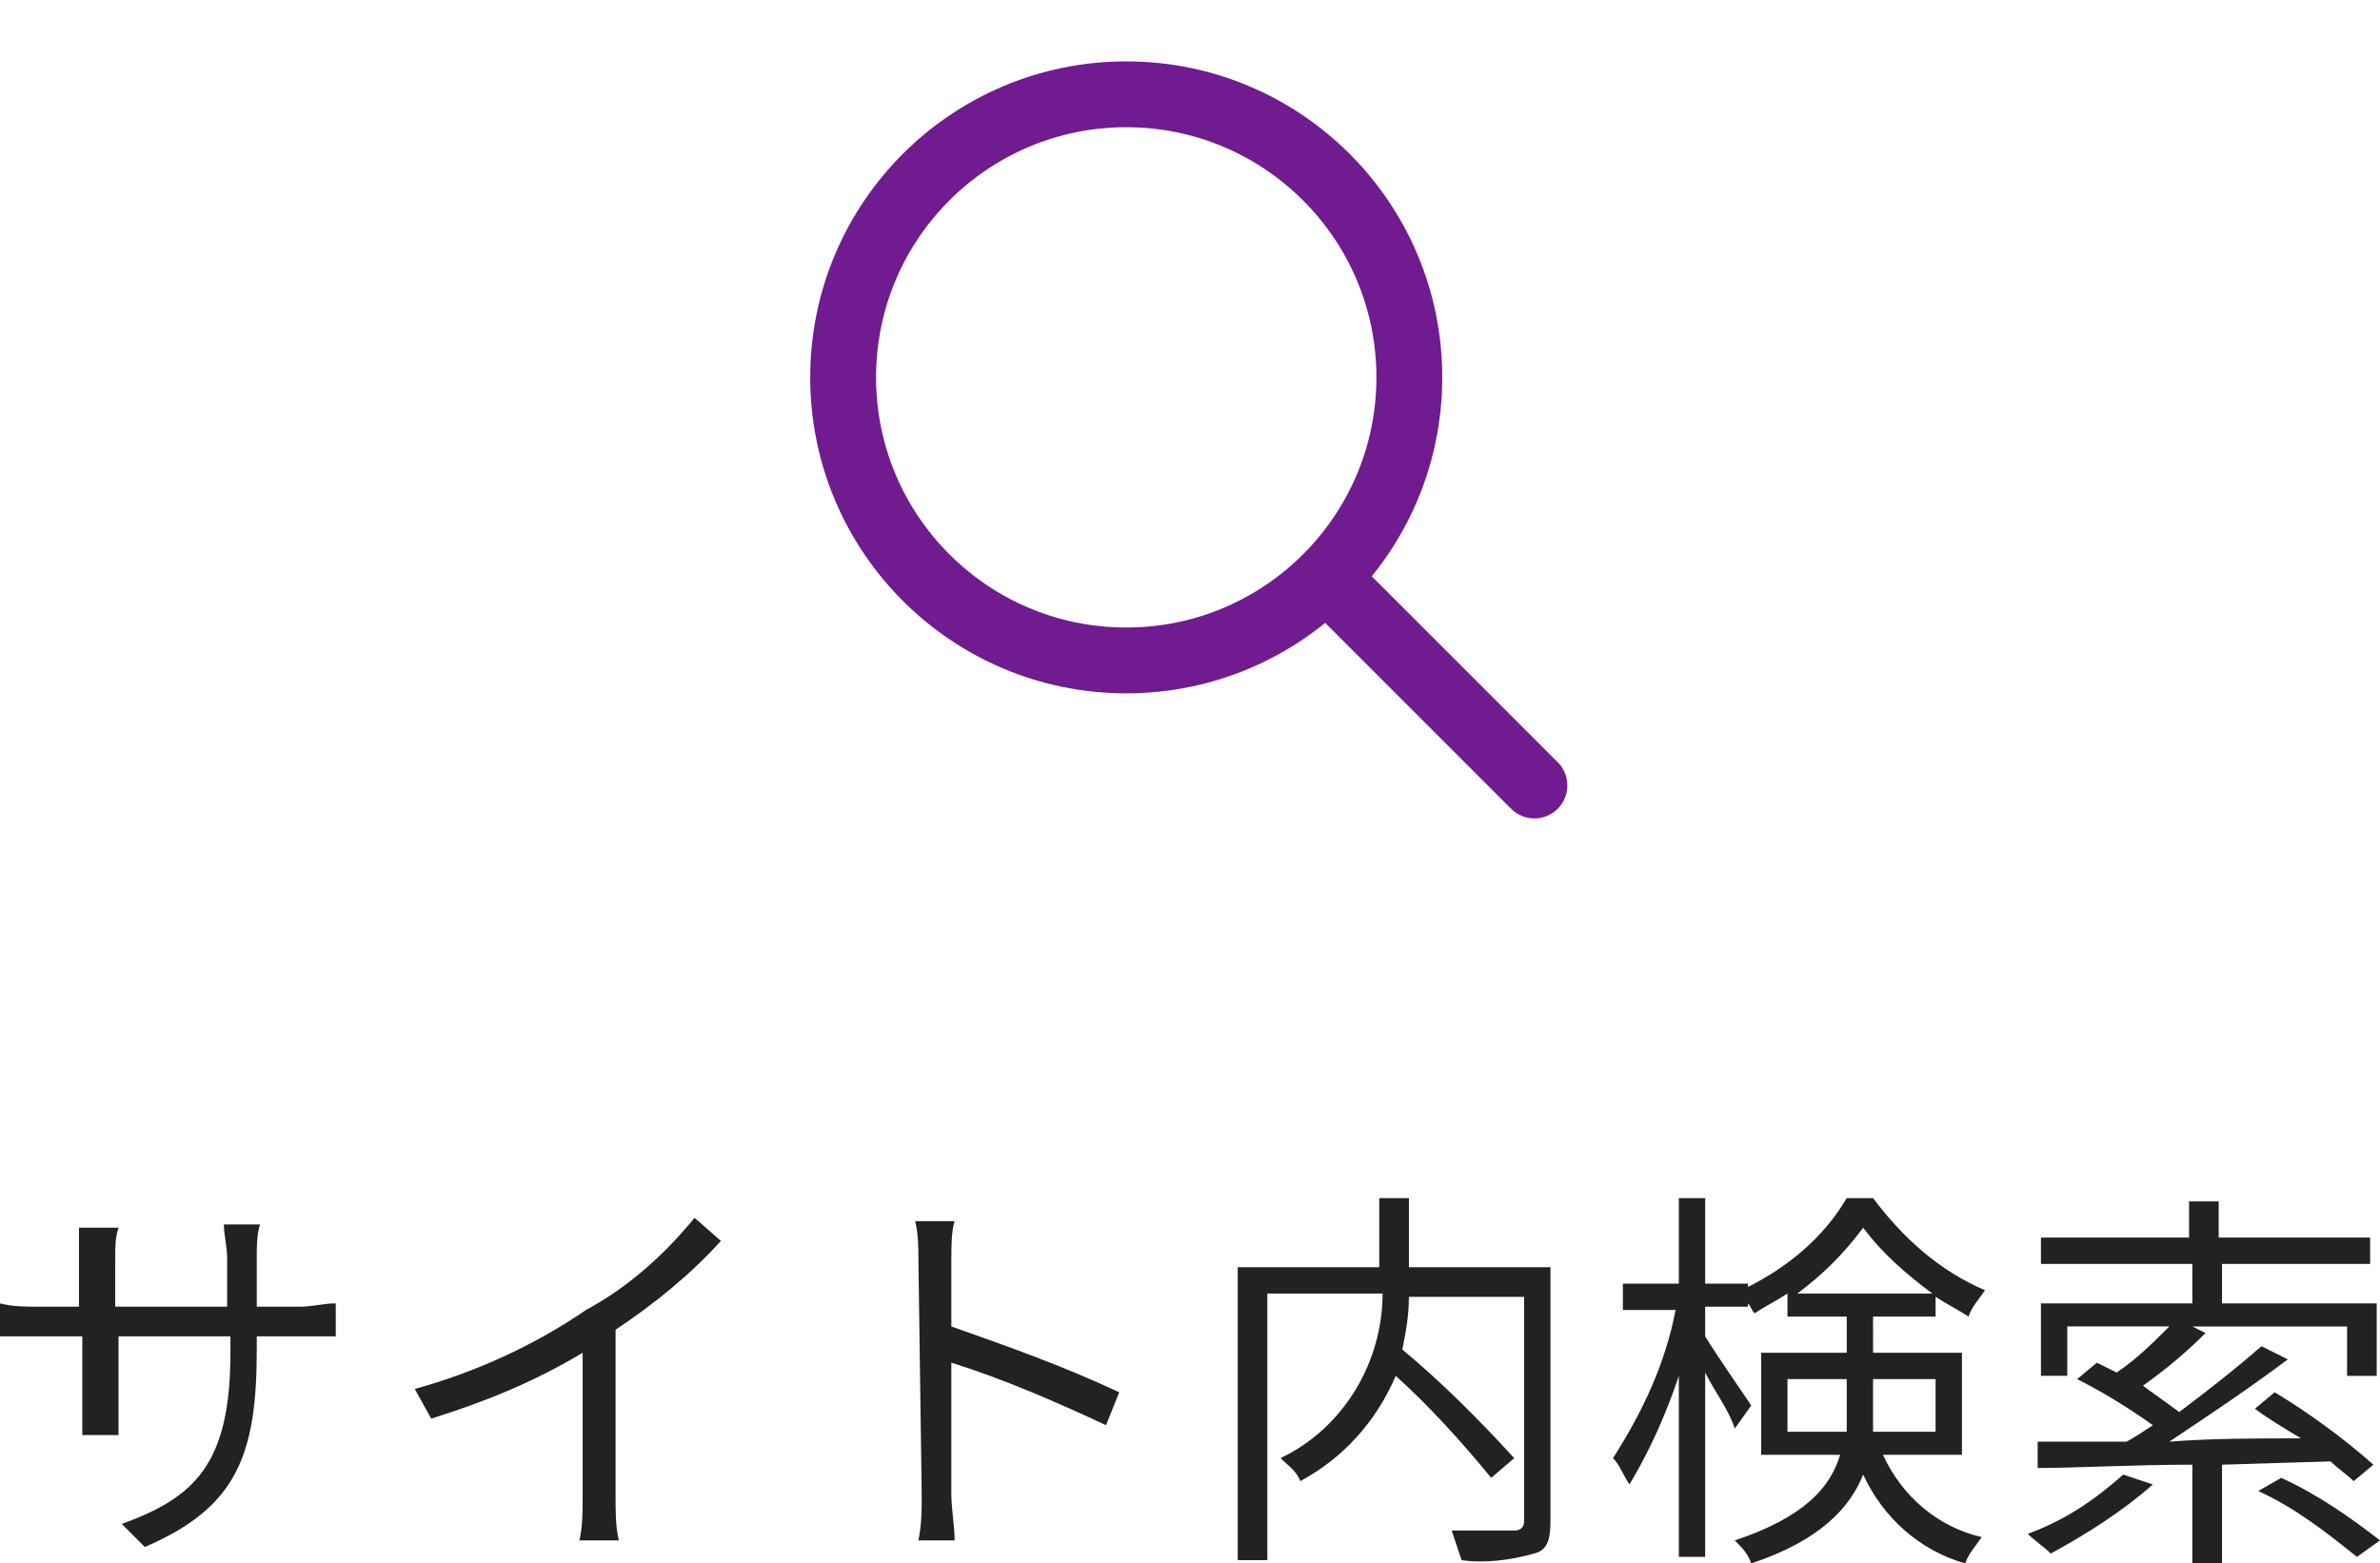
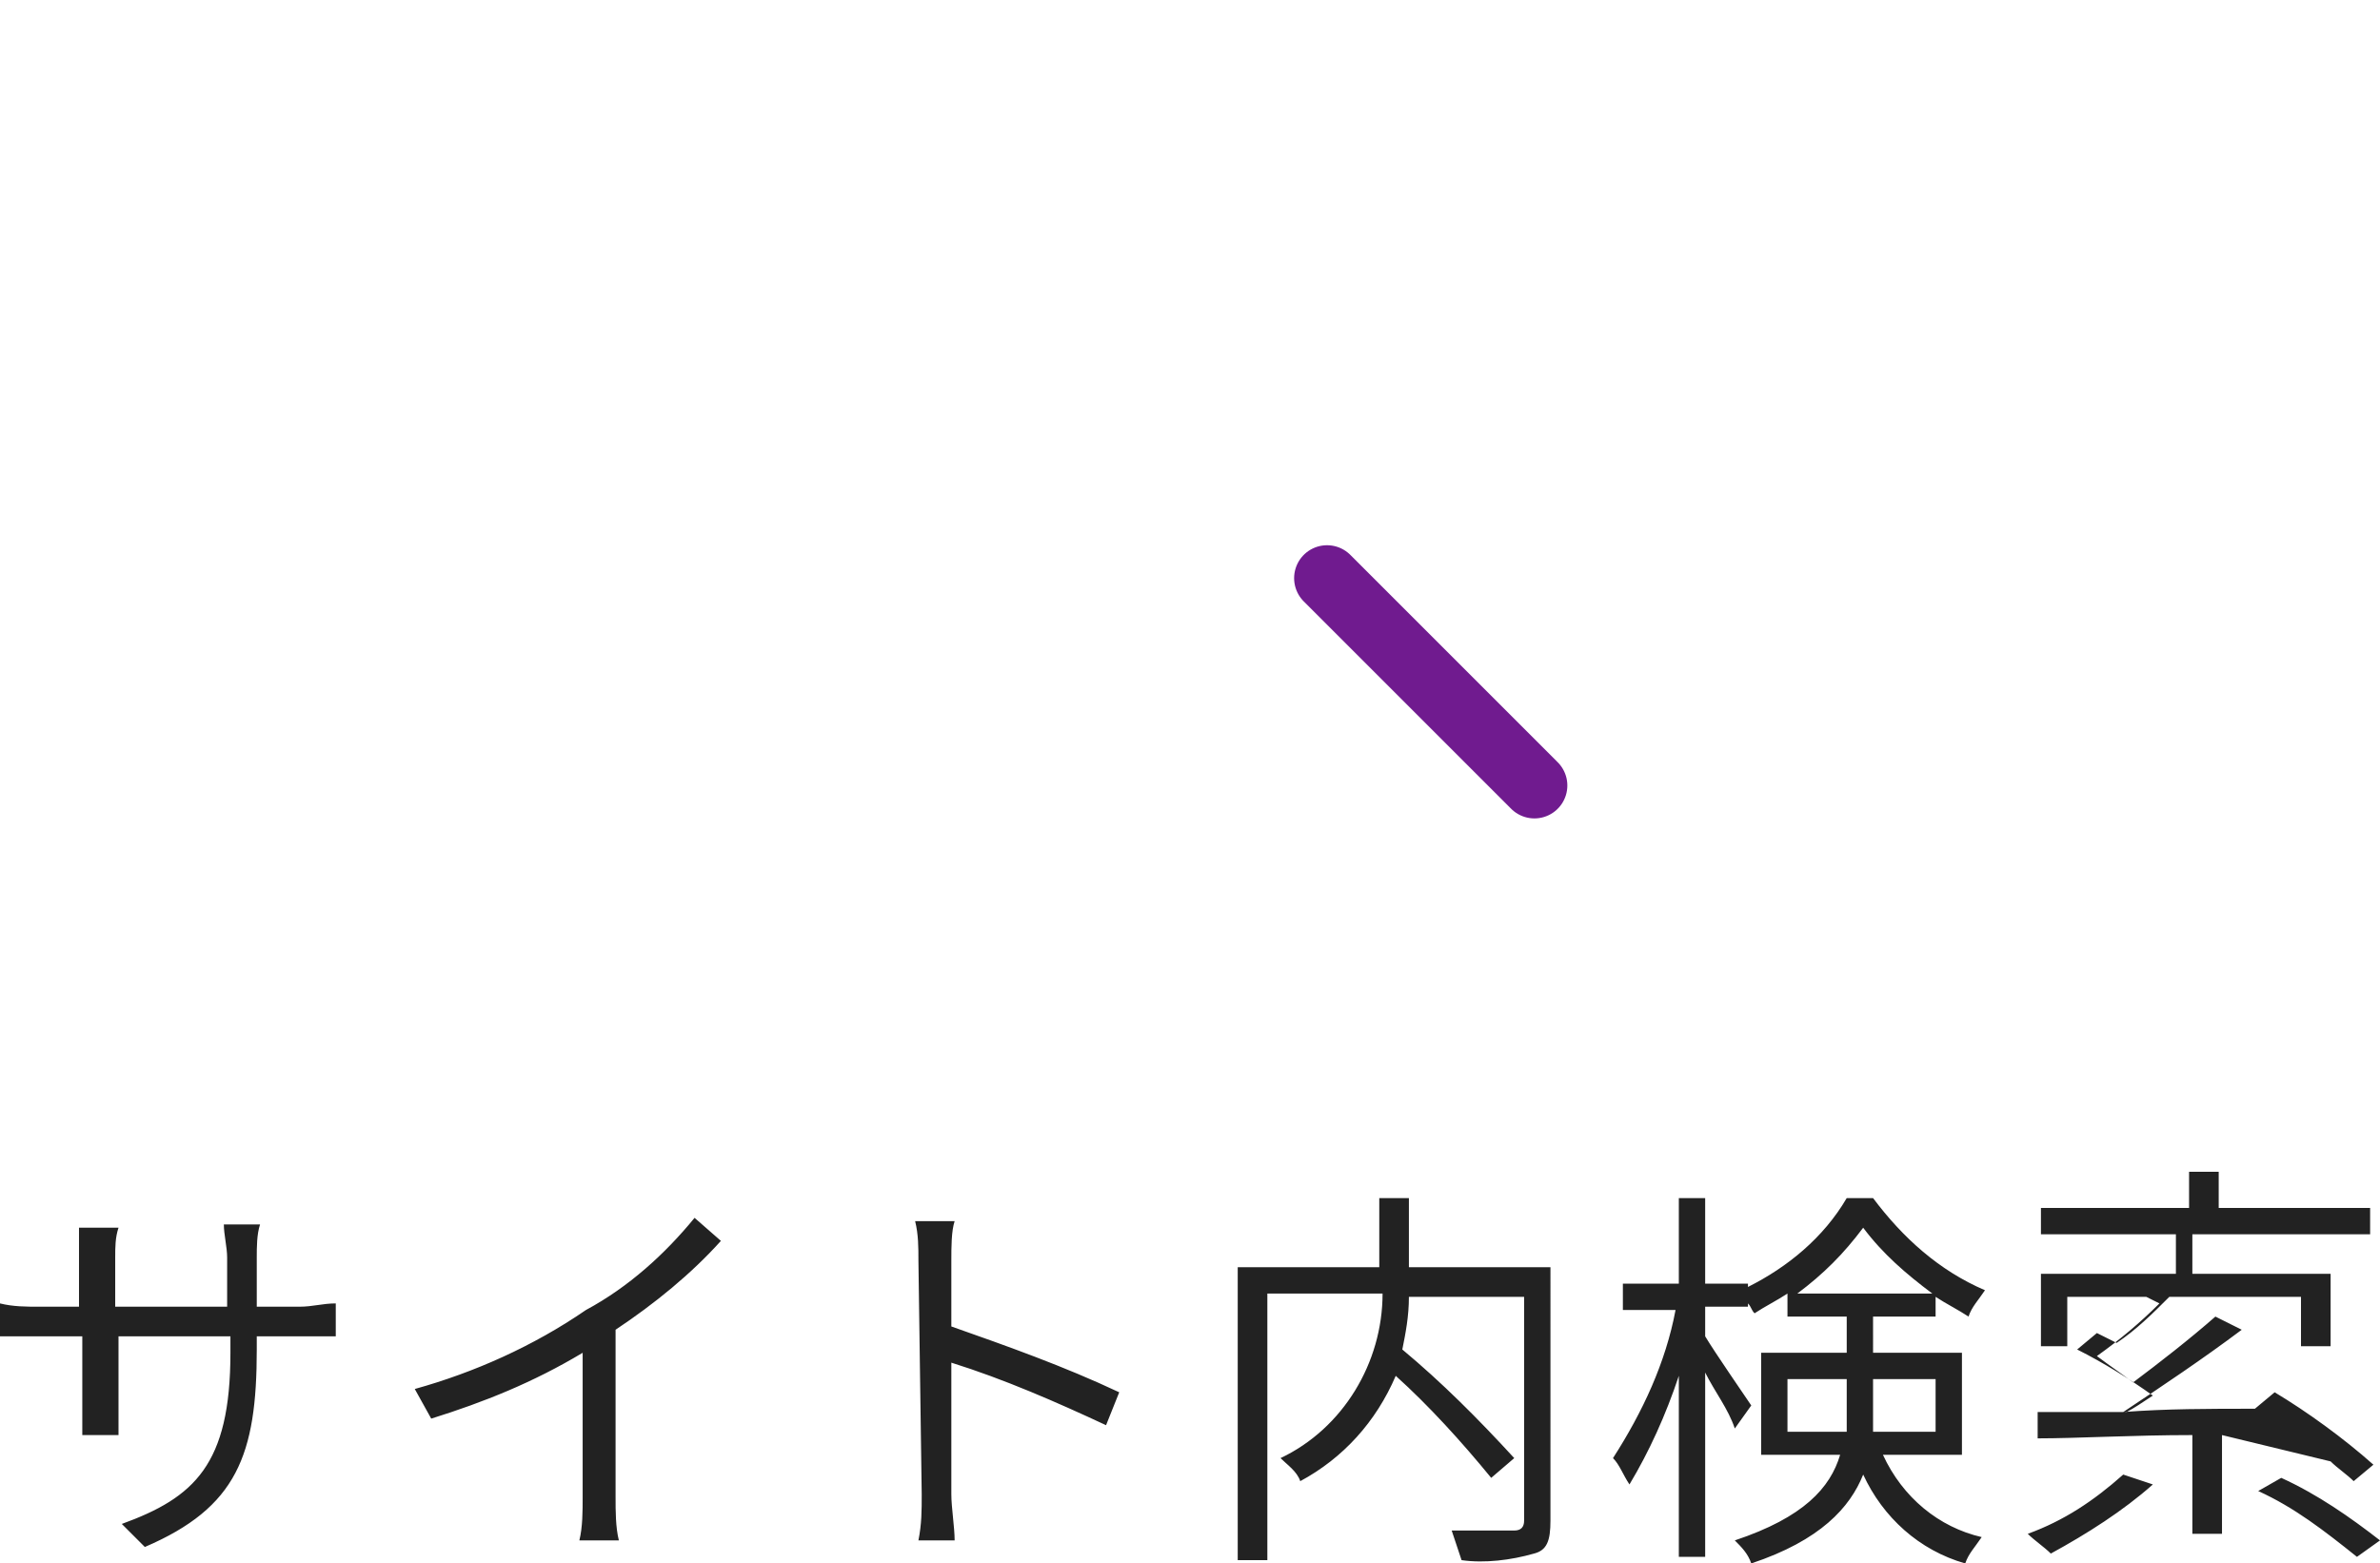
<svg xmlns="http://www.w3.org/2000/svg" version="1.1" id="レイヤー_1" x="0px" y="0px" viewBox="0 0 72.3 47.5" style="enable-background:new 0 0 72.3 47.5;" xml:space="preserve">
  <style type="text/css">
	.st0{fill:#FFFFFF;fill-opacity:0;}
	.st1{fill:#222222;}
	.st2{fill:none;stroke:#701B8F;stroke-width:2;stroke-linecap:round;stroke-miterlimit:10;}
	.st3{fill:none;stroke:#000000;stroke-miterlimit:10;stroke-opacity:0;}
</style>
  <rect id="長方形_19" x="3.1" y="0.5" class="st0" width="26" height="26" />
-   <path id="パス_824" class="st1" d="M7.8,41v-0.4h1.3c0.5,0,1,0,1.1,0v-1c-0.4,0-0.7,0.1-1.1,0.1H7.8v-1.5c0-0.3,0-0.7,0.1-1H6.8  c0,0.3,0.1,0.7,0.1,1v1.5H3.5v-1.5c0-0.3,0-0.6,0.1-0.9H2.4c0,0.3,0,0.6,0,0.9v1.5H1.2c-0.4,0-0.8,0-1.2-0.1v1c0.1,0,0.7,0,1.2,0  h1.3v1.9c0,0.5,0,1,0,1.1h1.1c0-0.1,0-0.6,0-1.1v-1.9h3.4v0.5c0,3.4-1.1,4.4-3.3,5.2L4.4,47C7.2,45.8,7.8,44.2,7.8,41z M12.6,42.2  l0.5,0.9c1.6-0.5,3.1-1.1,4.6-2v4.4c0,0.4,0,0.9-0.1,1.3h1.2c-0.1-0.4-0.1-0.9-0.1-1.3v-5.1c1.2-0.8,2.3-1.7,3.2-2.7l-0.8-0.7  c-0.9,1.1-2,2.1-3.3,2.8C16.2,40.9,14.4,41.7,12.6,42.2z M28,45.4c0,0.5,0,0.9-0.1,1.4H29c0-0.4-0.1-1-0.1-1.4c0-0.3,0-2.2,0-4  c1.6,0.5,3.2,1.2,4.7,1.9l0.4-1c-1.7-0.8-3.4-1.4-5.1-2v-2c0-0.4,0-0.9,0.1-1.2h-1.2c0.1,0.4,0.1,0.8,0.1,1.2L28,45.4z M47.1,38.5  h-4.3v-2.1h-0.9v2.1h-4.3v8.9h0.9v-8.1h3.5c0,2.1-1.2,4.1-3.1,5c0.2,0.2,0.5,0.4,0.6,0.7c1.3-0.7,2.3-1.8,2.9-3.2c1,0.9,2,2,2.9,3.1  l0.7-0.6c-1.1-1.2-2.2-2.3-3.4-3.3c0.1-0.5,0.2-1,0.2-1.6h3.5v6.8c0,0.2-0.1,0.3-0.3,0.3c-0.2,0-1.1,0-1.9,0  c0.1,0.3,0.2,0.6,0.3,0.9c0.7,0.1,1.5,0,2.2-0.2c0.4-0.1,0.5-0.4,0.5-1V38.5z M54.3,43.5v-1.6h1.8v1c0,0.2,0,0.4,0,0.6H54.3z   M58.8,41.9v1.6h-1.9c0-0.2,0-0.4,0-0.6v-1H58.8z M54.6,39.3c0.8-0.6,1.4-1.2,2-2c0.6,0.8,1.3,1.4,2.1,2H54.6z M59.6,44.2v-3.1h-2.7  V40h1.9v-0.6c0.3,0.2,0.7,0.4,1,0.6c0.1-0.3,0.3-0.5,0.5-0.8c-1.4-0.6-2.5-1.6-3.4-2.8h-0.8c-0.7,1.2-1.8,2.1-3,2.7V39h-1.3v-2.6H51  V39h-1.7v0.8h1.6c-0.3,1.6-1,3.1-1.9,4.5c0.2,0.2,0.3,0.5,0.5,0.8c0.6-1,1.1-2.1,1.5-3.3v5.5h0.8v-5.6c0.3,0.6,0.7,1.1,0.9,1.7  l0.5-0.7c-0.2-0.3-1.1-1.6-1.4-2.1v-0.9h1.3v-0.1c0.1,0.1,0.1,0.2,0.2,0.3c0.3-0.2,0.7-0.4,1-0.6V40h1.8v1.1h-2.6v3.1h2.4  c-0.3,1-1.1,1.9-3.2,2.6c0.2,0.2,0.4,0.4,0.5,0.7c2.1-0.7,3-1.7,3.4-2.7c0.6,1.3,1.7,2.3,3.1,2.7c0.1-0.3,0.3-0.5,0.5-0.8  c-1.3-0.3-2.4-1.2-3-2.5L59.6,44.2z M64.5,44.8c-0.9,0.8-1.8,1.4-2.9,1.8c0.2,0.2,0.5,0.4,0.7,0.6c1.1-0.6,2.2-1.3,3.1-2.1  L64.5,44.8z M70.8,44.4c0.2,0.2,0.5,0.4,0.7,0.6l0.6-0.5c-0.9-0.8-2-1.6-3-2.2l-0.6,0.5c0.4,0.3,0.9,0.6,1.4,0.9c-1.4,0-2.7,0-4,0.1  c1.2-0.8,2.4-1.6,3.6-2.5l-0.8-0.4c-0.8,0.7-1.7,1.4-2.5,2c-0.4-0.3-0.7-0.5-1.1-0.8c0.7-0.5,1.3-1,1.9-1.6l-0.4-0.2h4.7v1.5h0.9  v-2.2h-4.7v-1.2H72v-0.8h-4.6v-1.1h-0.9v1.1H62v0.8h4.6v1.2h-4.6v2.2h0.8v-1.5h3.1c-0.5,0.5-1,1-1.6,1.4c-0.2-0.1-0.4-0.2-0.6-0.3  l-0.6,0.5c0.8,0.4,1.6,0.9,2.3,1.4c-0.3,0.2-0.6,0.4-0.8,0.5c-1,0-2,0-2.7,0l0,0.8c1.2,0,2.9-0.1,4.7-0.1v3h0.9v-3L70.8,44.4z   M68.6,45.3c1.1,0.5,2,1.2,3,2l0.7-0.5c-0.9-0.7-1.9-1.4-3-1.9L68.6,45.3z" />
+   <path id="パス_824" class="st1" d="M7.8,41v-0.4h1.3c0.5,0,1,0,1.1,0v-1c-0.4,0-0.7,0.1-1.1,0.1H7.8v-1.5c0-0.3,0-0.7,0.1-1H6.8  c0,0.3,0.1,0.7,0.1,1v1.5H3.5v-1.5c0-0.3,0-0.6,0.1-0.9H2.4c0,0.3,0,0.6,0,0.9v1.5H1.2c-0.4,0-0.8,0-1.2-0.1v1c0.1,0,0.7,0,1.2,0  h1.3v1.9c0,0.5,0,1,0,1.1h1.1c0-0.1,0-0.6,0-1.1v-1.9h3.4v0.5c0,3.4-1.1,4.4-3.3,5.2L4.4,47C7.2,45.8,7.8,44.2,7.8,41z M12.6,42.2  l0.5,0.9c1.6-0.5,3.1-1.1,4.6-2v4.4c0,0.4,0,0.9-0.1,1.3h1.2c-0.1-0.4-0.1-0.9-0.1-1.3v-5.1c1.2-0.8,2.3-1.7,3.2-2.7l-0.8-0.7  c-0.9,1.1-2,2.1-3.3,2.8C16.2,40.9,14.4,41.7,12.6,42.2z M28,45.4c0,0.5,0,0.9-0.1,1.4H29c0-0.4-0.1-1-0.1-1.4c0-0.3,0-2.2,0-4  c1.6,0.5,3.2,1.2,4.7,1.9l0.4-1c-1.7-0.8-3.4-1.4-5.1-2v-2c0-0.4,0-0.9,0.1-1.2h-1.2c0.1,0.4,0.1,0.8,0.1,1.2L28,45.4z M47.1,38.5  h-4.3v-2.1h-0.9v2.1h-4.3v8.9h0.9v-8.1h3.5c0,2.1-1.2,4.1-3.1,5c0.2,0.2,0.5,0.4,0.6,0.7c1.3-0.7,2.3-1.8,2.9-3.2c1,0.9,2,2,2.9,3.1  l0.7-0.6c-1.1-1.2-2.2-2.3-3.4-3.3c0.1-0.5,0.2-1,0.2-1.6h3.5v6.8c0,0.2-0.1,0.3-0.3,0.3c-0.2,0-1.1,0-1.9,0  c0.1,0.3,0.2,0.6,0.3,0.9c0.7,0.1,1.5,0,2.2-0.2c0.4-0.1,0.5-0.4,0.5-1V38.5z M54.3,43.5v-1.6h1.8v1c0,0.2,0,0.4,0,0.6H54.3z   M58.8,41.9v1.6h-1.9c0-0.2,0-0.4,0-0.6v-1H58.8z M54.6,39.3c0.8-0.6,1.4-1.2,2-2c0.6,0.8,1.3,1.4,2.1,2H54.6z M59.6,44.2v-3.1h-2.7  V40h1.9v-0.6c0.3,0.2,0.7,0.4,1,0.6c0.1-0.3,0.3-0.5,0.5-0.8c-1.4-0.6-2.5-1.6-3.4-2.8h-0.8c-0.7,1.2-1.8,2.1-3,2.7V39h-1.3v-2.6H51  V39h-1.7v0.8h1.6c-0.3,1.6-1,3.1-1.9,4.5c0.2,0.2,0.3,0.5,0.5,0.8c0.6-1,1.1-2.1,1.5-3.3v5.5h0.8v-5.6c0.3,0.6,0.7,1.1,0.9,1.7  l0.5-0.7c-0.2-0.3-1.1-1.6-1.4-2.1v-0.9h1.3v-0.1c0.1,0.1,0.1,0.2,0.2,0.3c0.3-0.2,0.7-0.4,1-0.6V40h1.8v1.1h-2.6v3.1h2.4  c-0.3,1-1.1,1.9-3.2,2.6c0.2,0.2,0.4,0.4,0.5,0.7c2.1-0.7,3-1.7,3.4-2.7c0.6,1.3,1.7,2.3,3.1,2.7c0.1-0.3,0.3-0.5,0.5-0.8  c-1.3-0.3-2.4-1.2-3-2.5L59.6,44.2z M64.5,44.8c-0.9,0.8-1.8,1.4-2.9,1.8c0.2,0.2,0.5,0.4,0.7,0.6c1.1-0.6,2.2-1.3,3.1-2.1  L64.5,44.8z M70.8,44.4c0.2,0.2,0.5,0.4,0.7,0.6l0.6-0.5c-0.9-0.8-2-1.6-3-2.2l-0.6,0.5c-1.4,0-2.7,0-4,0.1  c1.2-0.8,2.4-1.6,3.6-2.5l-0.8-0.4c-0.8,0.7-1.7,1.4-2.5,2c-0.4-0.3-0.7-0.5-1.1-0.8c0.7-0.5,1.3-1,1.9-1.6l-0.4-0.2h4.7v1.5h0.9  v-2.2h-4.7v-1.2H72v-0.8h-4.6v-1.1h-0.9v1.1H62v0.8h4.6v1.2h-4.6v2.2h0.8v-1.5h3.1c-0.5,0.5-1,1-1.6,1.4c-0.2-0.1-0.4-0.2-0.6-0.3  l-0.6,0.5c0.8,0.4,1.6,0.9,2.3,1.4c-0.3,0.2-0.6,0.4-0.8,0.5c-1,0-2,0-2.7,0l0,0.8c1.2,0,2.9-0.1,4.7-0.1v3h0.9v-3L70.8,44.4z   M68.6,45.3c1.1,0.5,2,1.2,3,2l0.7-0.5c-0.9-0.7-1.9-1.4-3-1.9L68.6,45.3z" />
  <g id="グループ_35" transform="translate(-268.587 -54.935)">
    <g id="グループ_54_00000067223913811956044840000008028081293946590395_">
-       <circle id="楕円形_5_00000024003769315796772390000003858862661173826705_" class="st2" cx="302.8" cy="66.4" r="8.6" />
      <line id="線_2_00000139294553767611877800000016582022707039228831_" class="st2" x1="308.9" y1="72.5" x2="315.2" y2="78.8" />
    </g>
-     <rect id="長方形_19_00000135681794123457378240000014942013668876108717_" x="291.4" y="55.4" class="st3" width="26" height="26" />
  </g>
</svg>